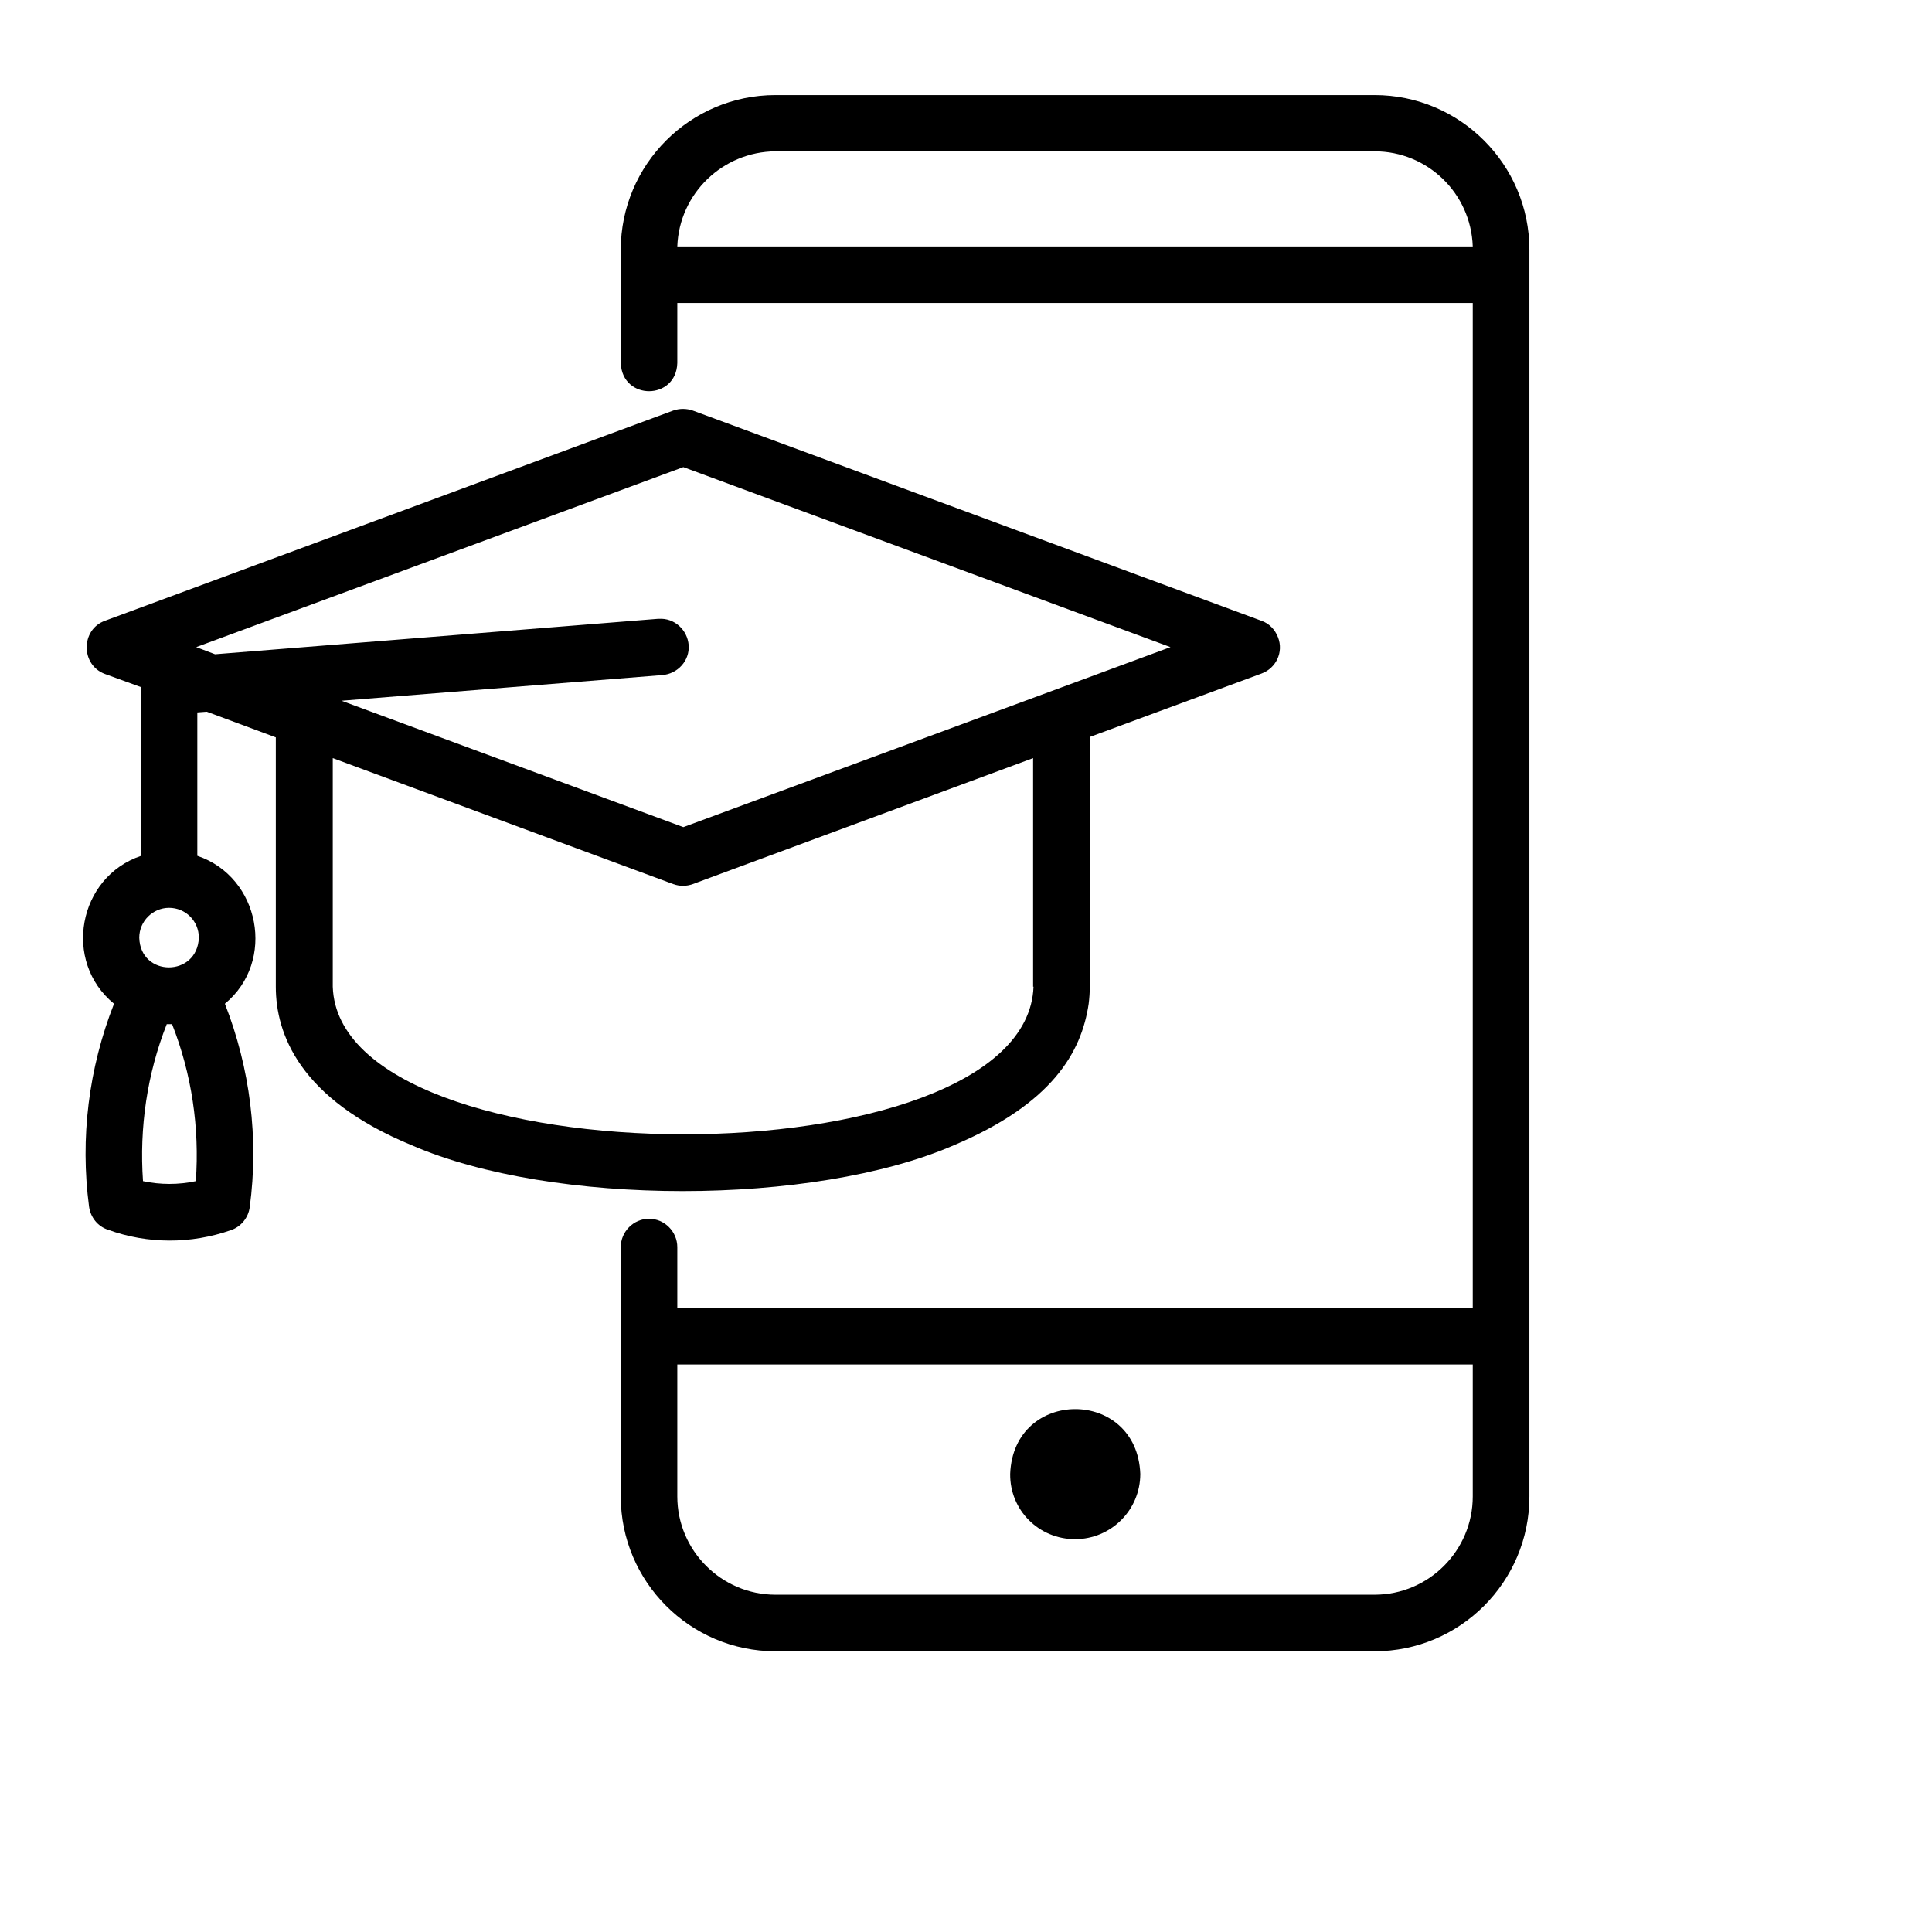
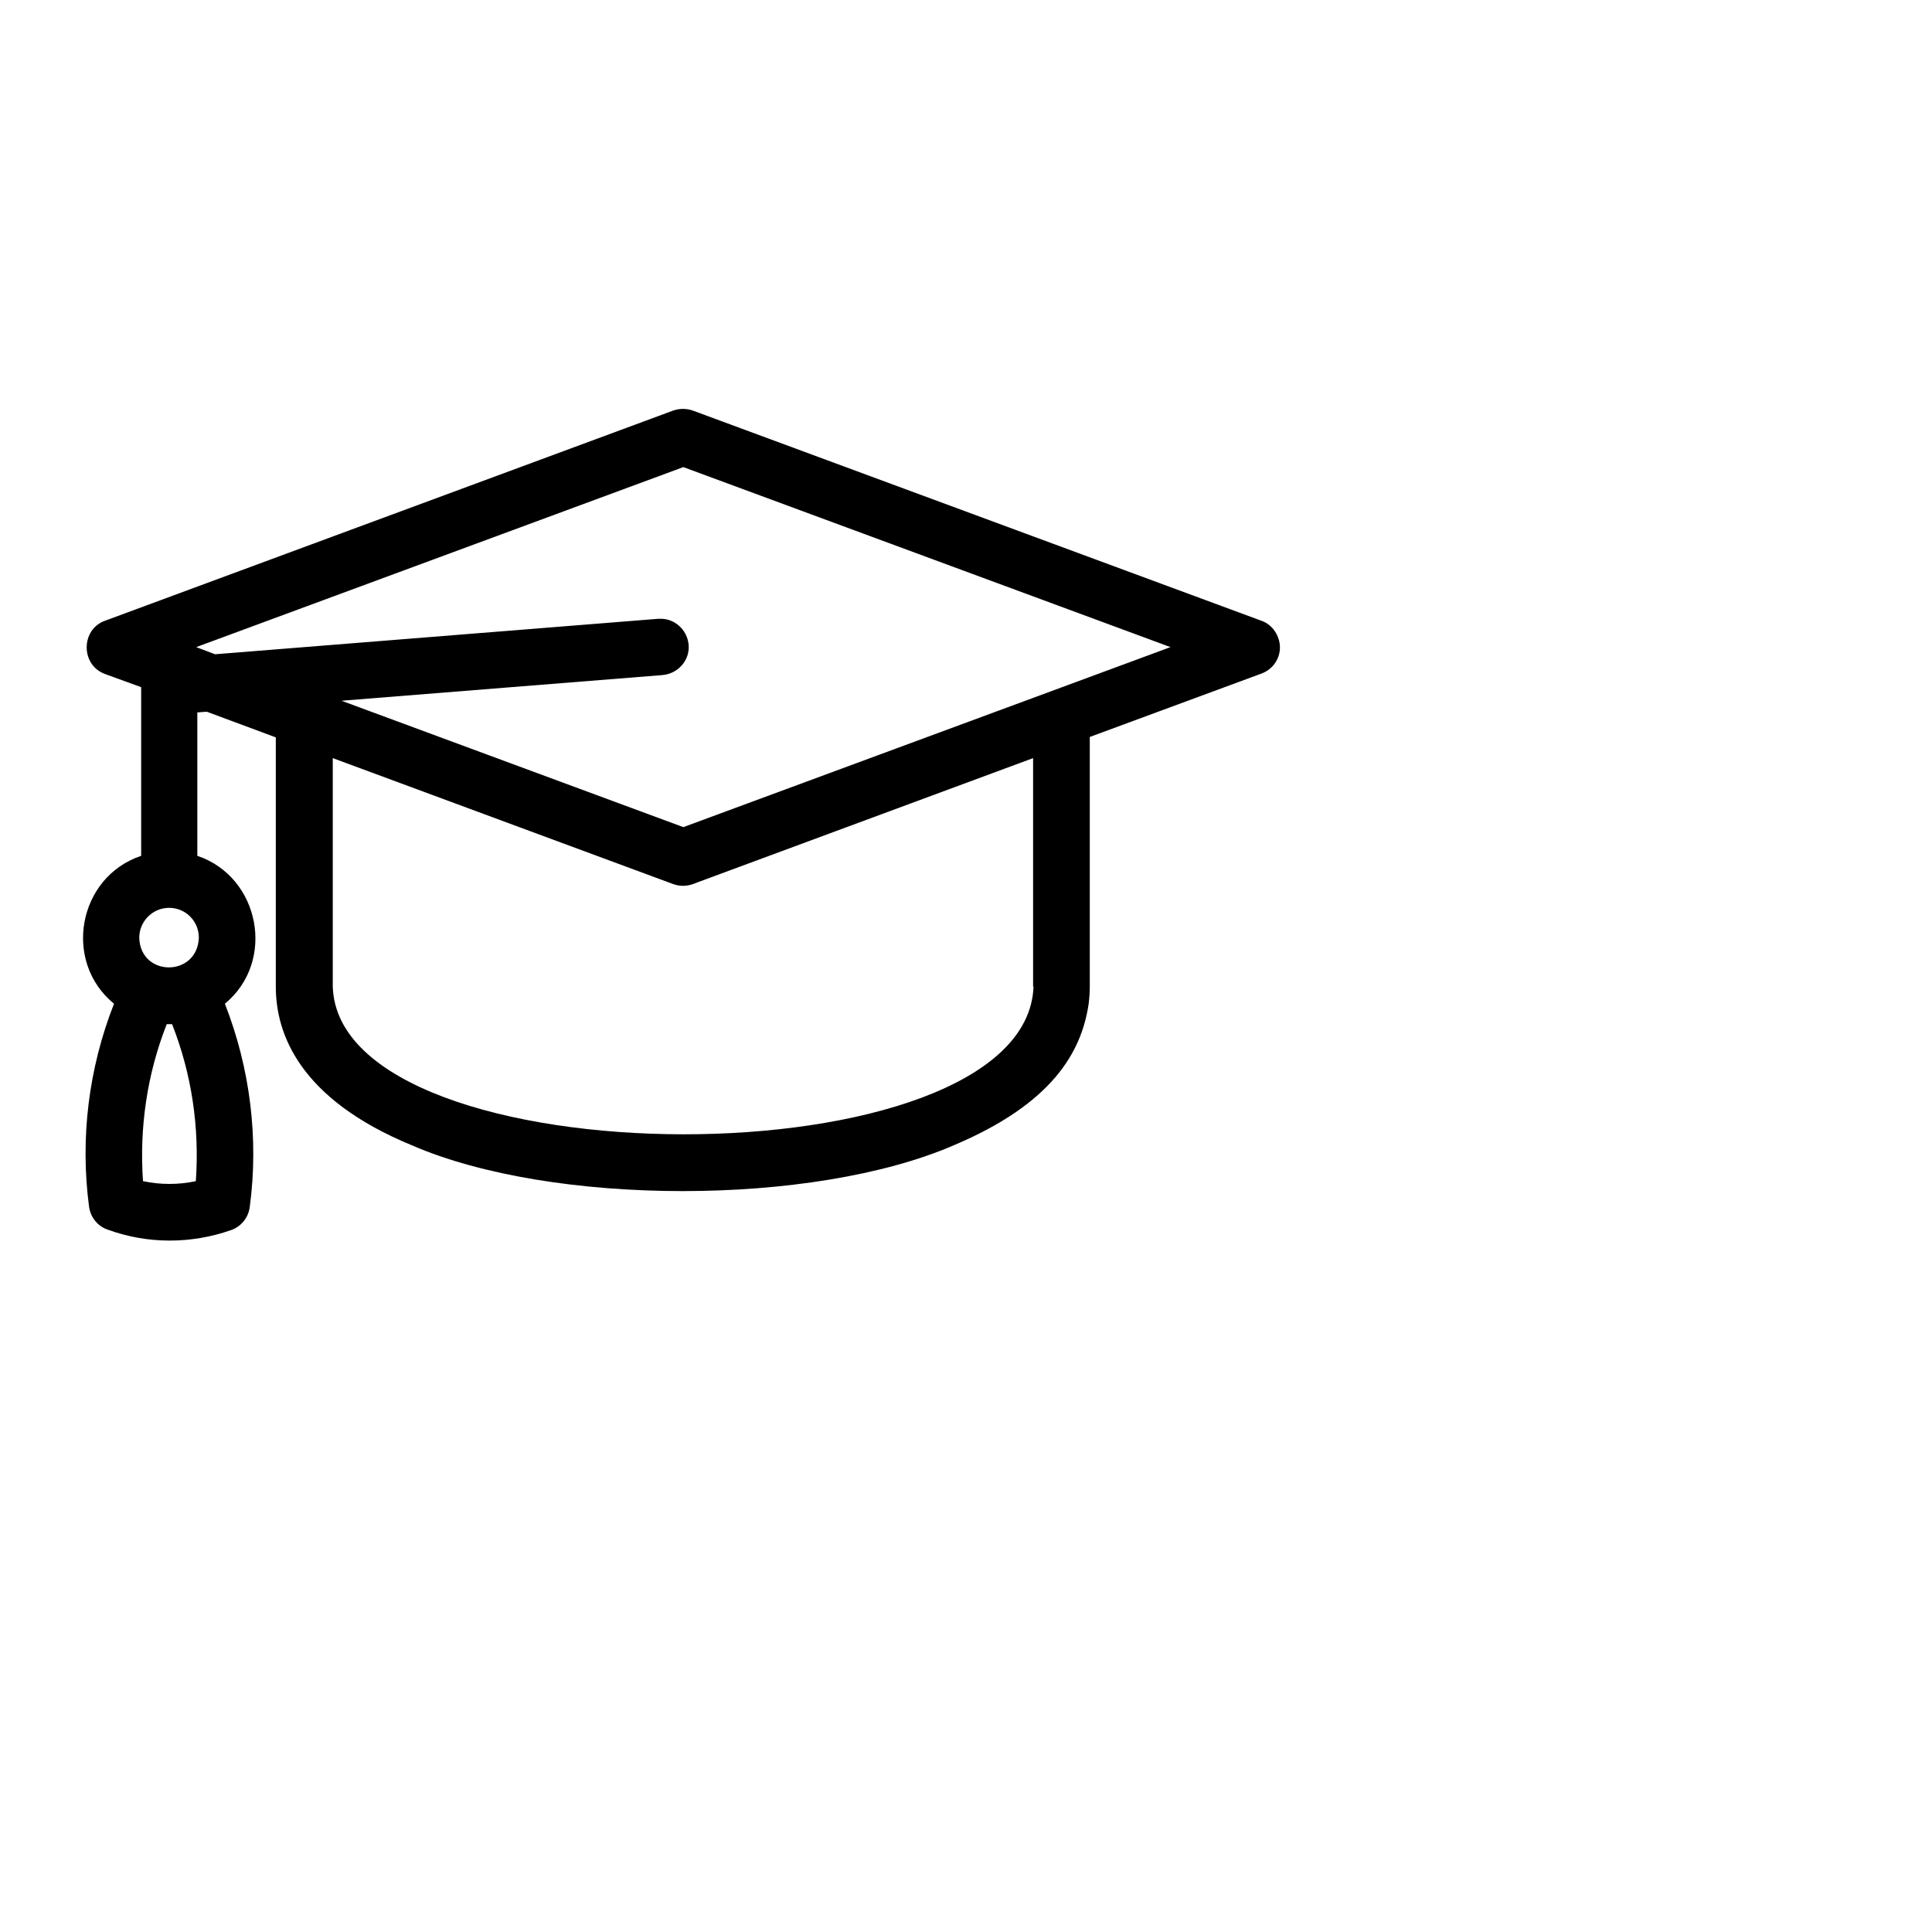
<svg xmlns="http://www.w3.org/2000/svg" width="75px" height="75px" viewBox="0 0 75 75" version="1.1">
  <g id="surface1">
-     <path style=" stroke:none;fill-rule:nonzero;fill:rgb(0%,0%,0%);fill-opacity:1;" d="M 25.195 47.312 C 24.594 47.312 24.098 47.812 24.098 48.414 L 24.098 58.094 C 24.098 61.406 26.793 64.102 30.102 64.102 L 53.363 64.102 C 56.676 64.102 59.371 61.406 59.371 58.094 L 59.371 9.699 C 59.371 6.387 56.676 3.691 53.363 3.691 L 30.102 3.691 C 26.793 3.691 24.098 6.387 24.098 9.699 L 24.098 14.094 C 24.156 15.559 26.25 15.543 26.293 14.094 L 26.293 11.762 L 57.172 11.762 L 57.172 50.773 L 26.293 50.773 L 26.293 48.414 C 26.293 47.812 25.797 47.312 25.195 47.312 Z M 30.102 5.875 L 53.363 5.875 C 55.414 5.875 57.102 7.5 57.172 9.566 L 26.293 9.566 C 26.367 7.516 28.051 5.891 30.102 5.875 Z M 57.172 52.969 L 57.172 58.094 C 57.172 60.191 55.461 61.906 53.363 61.906 L 30.102 61.906 C 28.008 61.906 26.293 60.191 26.293 58.094 L 26.293 52.969 Z M 57.172 52.969 " />
-     <path style=" stroke:none;fill-rule:nonzero;fill:rgb(0%,0%,0%);fill-opacity:1;" d="M 41.734 59.75 C 43.125 59.75 44.266 58.625 44.266 57.215 C 44.137 53.863 39.344 53.863 39.215 57.215 C 39.199 58.625 40.328 59.75 41.734 59.75 Z M 41.734 59.75 " />
    <path style=" stroke:none;fill-rule:nonzero;fill:rgb(0%,0%,0%);fill-opacity:1;" d="M 8.965 47.754 C 9.359 47.621 9.641 47.27 9.695 46.859 C 10.051 44.195 9.711 41.469 8.73 38.965 C 10.723 37.324 10.094 34.043 7.66 33.223 L 7.66 27.656 L 8.027 27.629 L 10.707 28.625 L 10.707 38.305 C 10.707 40.121 11.617 42.656 15.98 44.457 C 21.445 46.832 31.555 46.832 37.031 44.457 C 40.84 42.848 41.984 40.855 42.262 38.965 C 42.289 38.746 42.305 38.523 42.305 38.305 L 42.305 28.609 L 48.969 26.148 C 49.539 25.941 49.836 25.312 49.613 24.742 C 49.496 24.434 49.262 24.199 48.969 24.098 L 26.895 15.938 C 26.645 15.852 26.383 15.852 26.133 15.938 L 4.074 24.098 C 3.137 24.434 3.121 25.812 4.074 26.164 L 5.48 26.676 L 5.48 33.223 C 3.031 34.043 2.418 37.324 4.426 38.965 C 3.441 41.469 3.105 44.18 3.457 46.844 C 3.516 47.258 3.793 47.609 4.191 47.738 C 5.727 48.297 7.414 48.297 8.965 47.754 Z M 40.121 38.305 C 39.828 45.98 13.168 45.906 12.918 38.305 L 12.918 29.43 L 26.133 34.32 C 26.383 34.41 26.645 34.41 26.895 34.32 L 40.105 29.43 L 40.105 38.305 Z M 26.527 18.133 L 45.438 25.121 L 26.527 32.109 L 13.258 27.203 L 25.707 26.207 C 26.309 26.16 26.777 25.648 26.734 25.047 C 26.688 24.449 26.176 23.98 25.574 24.023 C 25.562 24.023 25.547 24.023 25.531 24.023 L 8.348 25.398 L 7.617 25.121 Z M 6.562 35.242 C 7.207 35.242 7.719 35.758 7.719 36.402 C 7.66 37.938 5.449 37.938 5.406 36.402 C 5.406 35.758 5.934 35.242 6.562 35.242 Z M 6.473 39.758 L 6.68 39.758 C 7.441 41.688 7.75 43.77 7.602 45.852 C 6.93 45.996 6.227 45.996 5.551 45.852 C 5.406 43.77 5.711 41.691 6.473 39.758 Z M 6.473 39.758 " />
  </g>
</svg>